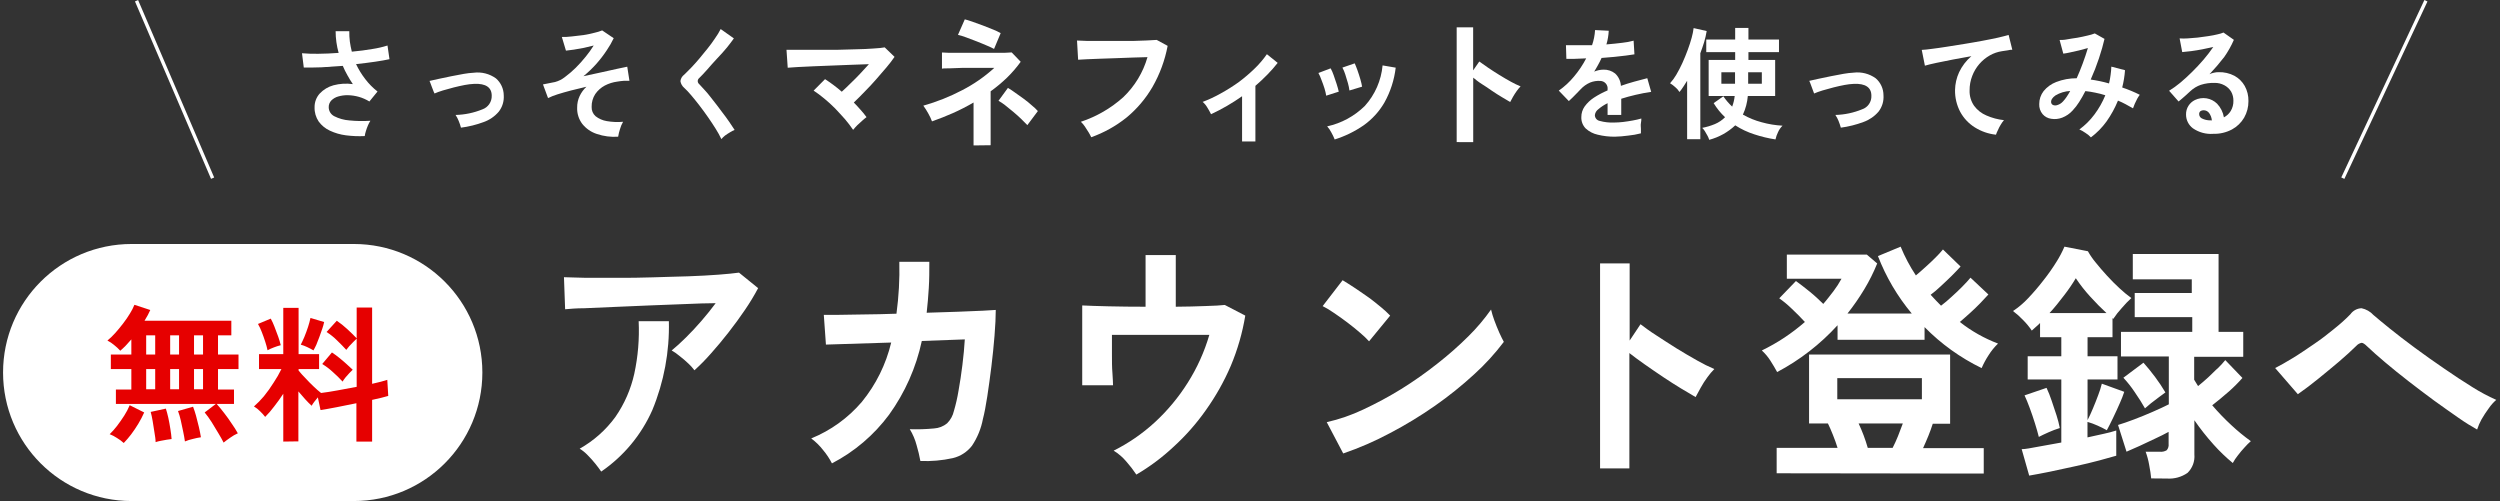
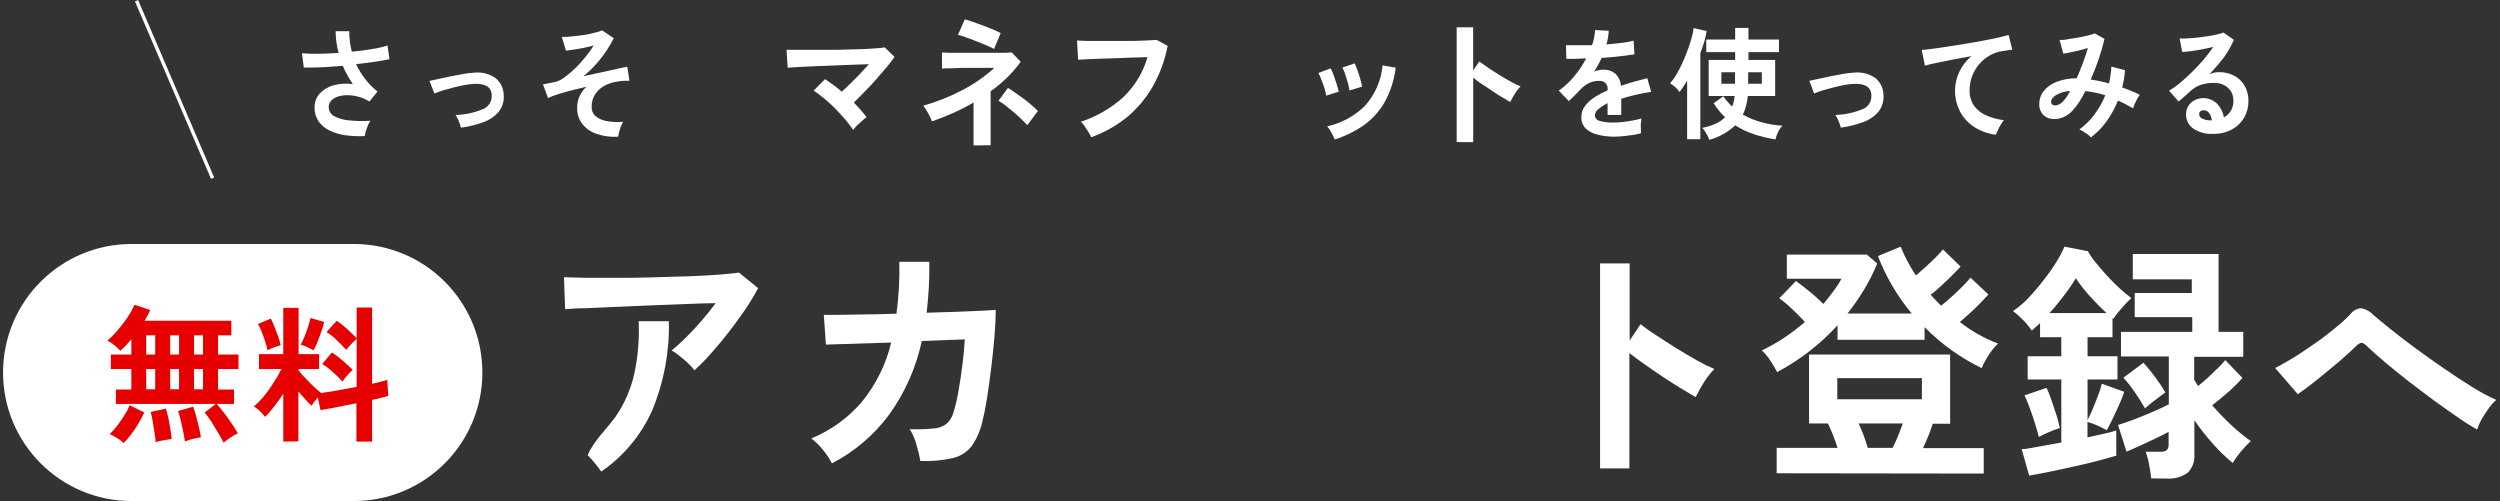
<svg xmlns="http://www.w3.org/2000/svg" width="364" height="73" viewBox="0 0 364 73" fill="none">
  <rect x="0" y="0" width="364" height="73" fill="#333333" stroke="none" />
  <g clip-path="url(#clip0_3378_2946)">
    <path d="M53.106 19.812C52.193 19.857 51.277 19.82 50.37 19.703C49.559 19.602 48.77 19.373 48.031 19.026C47.382 18.728 46.82 18.269 46.399 17.692C45.985 17.076 45.776 16.345 45.802 15.603C45.793 14.868 46.064 14.156 46.558 13.613C47.099 13.039 47.788 12.626 48.549 12.418C49.47 12.174 50.431 12.116 51.375 12.249C51.096 11.841 50.837 11.414 50.589 10.966C50.335 10.522 50.109 10.063 49.912 9.592L46.777 9.801C45.809 9.835 44.96 9.845 44.23 9.831L43.971 7.752C44.752 7.819 45.536 7.845 46.32 7.831C47.265 7.831 48.26 7.771 49.305 7.702C49.018 6.675 48.87 5.614 48.867 4.547H50.857C50.849 5.049 50.876 5.552 50.937 6.05C51.007 6.546 51.103 7.037 51.225 7.523C52.3 7.423 53.315 7.294 54.211 7.135C54.959 7.024 55.698 6.855 56.42 6.627L56.708 8.617C56.181 8.737 55.484 8.856 54.629 8.985C53.773 9.115 52.837 9.224 51.842 9.334C52.209 10.11 52.66 10.844 53.186 11.523C53.699 12.197 54.298 12.803 54.967 13.324L53.783 14.777C53.305 14.483 52.789 14.255 52.25 14.1C51.732 13.954 51.197 13.873 50.658 13.861C50.177 13.85 49.697 13.914 49.235 14.05C48.86 14.155 48.517 14.354 48.24 14.628C48.114 14.76 48.016 14.916 47.951 15.087C47.886 15.258 47.856 15.44 47.862 15.623C47.865 15.89 47.94 16.152 48.08 16.38C48.221 16.608 48.42 16.793 48.658 16.916C49.346 17.267 50.097 17.477 50.867 17.533C51.886 17.636 52.911 17.653 53.932 17.583C53.79 17.796 53.67 18.023 53.574 18.26C53.458 18.529 53.359 18.805 53.275 19.086C53.197 19.322 53.14 19.565 53.106 19.812Z" fill="white" />
    <path d="M67.117 18.588C67.028 18.249 66.915 17.916 66.779 17.593C66.66 17.293 66.51 17.006 66.331 16.737C67.673 16.706 68.999 16.429 70.242 15.921C70.649 15.776 71 15.505 71.243 15.147C71.486 14.789 71.609 14.364 71.595 13.931C71.595 12.717 70.719 12.14 69.057 12.21C68.6 12.231 68.144 12.284 67.694 12.369C67.177 12.468 66.639 12.588 66.082 12.727C65.525 12.866 64.997 13.016 64.5 13.165C64.002 13.314 63.584 13.473 63.266 13.613L63.137 13.334C63.057 13.145 62.977 12.936 62.888 12.687L62.649 12.05C62.626 11.956 62.589 11.865 62.54 11.782L63.883 11.483L65.684 11.105C66.321 10.976 66.938 10.856 67.525 10.757C68.009 10.672 68.497 10.616 68.988 10.588C70.128 10.446 71.28 10.741 72.212 11.414C72.564 11.72 72.847 12.097 73.042 12.521C73.238 12.945 73.341 13.405 73.346 13.871C73.407 14.73 73.149 15.581 72.62 16.26C72.033 16.949 71.274 17.471 70.421 17.772C69.354 18.169 68.246 18.443 67.117 18.588Z" fill="white" />
    <path d="M90.004 19.902C88.953 19.978 87.897 19.843 86.899 19.504C86.065 19.235 85.328 18.726 84.78 18.041C84.264 17.358 84.001 16.518 84.034 15.662C84.027 15.086 84.15 14.514 84.392 13.991C84.634 13.477 84.972 13.015 85.387 12.627C84.631 12.8 83.894 12.979 83.178 13.165C82.461 13.351 81.798 13.54 81.188 13.732C80.71 13.879 80.244 14.062 79.794 14.279L79.058 12.289L79.665 12.17L80.819 11.941C81.333 11.802 81.813 11.562 82.232 11.234C82.79 10.819 83.318 10.367 83.815 9.881C84.34 9.359 84.835 8.808 85.297 8.229C85.712 7.72 86.095 7.185 86.442 6.627L85.029 6.965C84.521 7.065 84.034 7.155 83.566 7.224C83.098 7.294 82.71 7.344 82.402 7.373L81.805 5.383C82.222 5.383 82.71 5.383 83.277 5.304C83.844 5.224 84.402 5.184 84.969 5.105C85.536 5.025 86.024 4.896 86.541 4.776C86.928 4.692 87.308 4.575 87.676 4.428L89.357 5.562C89.07 6.164 88.737 6.743 88.362 7.294C87.903 7.993 87.394 8.658 86.84 9.284C86.259 9.937 85.627 10.543 84.949 11.095L87.566 10.528L89.855 10.02L91.328 9.712L91.646 11.762C91.437 11.762 91.178 11.762 90.88 11.762C90.546 11.785 90.214 11.825 89.885 11.881C89.245 11.964 88.625 12.16 88.054 12.458C87.502 12.755 87.028 13.178 86.671 13.692C86.309 14.251 86.125 14.907 86.143 15.573C86.132 15.825 86.176 16.076 86.275 16.309C86.373 16.541 86.522 16.749 86.71 16.916C87.185 17.289 87.747 17.535 88.342 17.633C89.127 17.77 89.927 17.803 90.721 17.732C90.521 18.076 90.367 18.444 90.263 18.827C90.148 19.178 90.062 19.537 90.004 19.902Z" fill="white" />
-     <path d="M105.03 20.25C104.789 19.739 104.516 19.244 104.214 18.767C103.876 18.22 103.497 17.653 103.089 17.066C102.682 16.479 102.264 15.911 101.836 15.354C101.408 14.797 101 14.299 100.632 13.861C100.263 13.424 99.925 13.065 99.636 12.807C99.333 12.555 99.131 12.201 99.069 11.812C99.092 11.624 99.153 11.443 99.249 11.28C99.345 11.118 99.473 10.977 99.627 10.866C99.905 10.607 100.234 10.269 100.622 9.871C101.01 9.473 101.398 9.025 101.816 8.538C102.234 8.05 102.632 7.543 103.03 7.055C103.428 6.567 103.786 6.06 104.114 5.572C104.422 5.147 104.695 4.698 104.93 4.229L106.851 5.592C106.602 5.951 106.264 6.388 105.856 6.906C105.448 7.423 104.93 7.961 104.403 8.528C103.876 9.095 103.408 9.622 102.98 10.12C102.552 10.617 102.124 11.045 101.796 11.374C101.731 11.426 101.679 11.492 101.644 11.567C101.608 11.642 101.59 11.724 101.59 11.807C101.59 11.89 101.608 11.972 101.644 12.046C101.679 12.121 101.731 12.187 101.796 12.239C102.035 12.498 102.343 12.847 102.711 13.235C103.08 13.623 103.458 14.15 103.876 14.668C104.294 15.185 104.692 15.722 105.09 16.26C105.488 16.797 105.866 17.255 106.184 17.752C106.503 18.25 106.771 18.608 106.96 18.916C106.732 19.01 106.512 19.123 106.304 19.255C106.045 19.404 105.796 19.573 105.557 19.742C105.368 19.897 105.191 20.067 105.03 20.25Z" fill="white" />
    <path d="M124.215 18.907C123.851 18.373 123.459 17.858 123.041 17.364C122.573 16.817 122.046 16.29 121.568 15.762C121.063 15.255 120.531 14.773 119.976 14.319C119.493 13.917 118.988 13.541 118.464 13.195L120.125 11.523C120.514 11.772 120.912 12.051 121.33 12.359C121.747 12.668 122.155 12.996 122.563 13.354C122.961 12.996 123.389 12.588 123.847 12.13C124.315 11.682 124.783 11.215 125.24 10.727C125.698 10.239 126.116 9.782 126.514 9.344L124.006 9.433L121.18 9.543L118.434 9.652L116.135 9.762L114.692 9.861L114.513 7.254C114.961 7.254 115.558 7.254 116.324 7.254H118.862C119.807 7.254 120.782 7.254 121.787 7.254L124.673 7.175C125.598 7.175 126.424 7.105 127.151 7.065C127.877 7.025 128.474 6.966 128.813 6.896L130.246 8.279C129.927 8.737 129.539 9.274 129.071 9.812C128.604 10.349 128.076 10.956 127.559 11.563C127.041 12.17 126.464 12.767 125.897 13.344C125.33 13.921 124.832 14.449 124.315 14.926C124.663 15.285 125.001 15.643 125.31 16.001C125.616 16.335 125.902 16.687 126.166 17.056C125.997 17.175 125.788 17.354 125.539 17.573L124.802 18.25C124.595 18.458 124.399 18.677 124.215 18.907Z" fill="white" />
    <path d="M141.749 21.175V14.926C140.783 15.491 139.786 16.003 138.763 16.459C137.768 16.906 136.704 17.314 135.699 17.673C135.552 17.277 135.373 16.894 135.161 16.528C134.945 16.131 134.703 15.748 134.435 15.384C136.392 14.833 138.286 14.079 140.087 13.135C141.785 12.261 143.361 11.167 144.774 9.881H142.495H140.157L138.216 9.951C137.679 9.951 137.321 9.951 137.151 10.001V7.642L138.226 7.692H140.047H144.396H146.217L147.301 7.632L148.615 8.995C148.019 9.821 147.353 10.593 146.625 11.304C145.878 12.025 145.08 12.69 144.236 13.294V21.145L141.749 21.175ZM144.734 7.125C144.535 7.015 144.217 6.856 143.739 6.657C143.261 6.458 142.794 6.249 142.246 6.04C141.699 5.831 141.172 5.622 140.674 5.443C140.283 5.298 139.885 5.175 139.48 5.075L140.475 2.816C140.724 2.876 141.092 2.985 141.57 3.154C142.047 3.323 142.565 3.503 143.112 3.712L144.644 4.319C145.007 4.464 145.359 4.634 145.699 4.826L144.734 7.125ZM149.58 18.22C149.371 17.991 149.083 17.703 148.724 17.354C148.366 17.006 147.978 16.658 147.55 16.299C147.122 15.941 146.714 15.613 146.326 15.304C146.029 15.07 145.713 14.86 145.381 14.677L146.754 12.797C147.097 12.998 147.429 13.217 147.749 13.453C148.157 13.732 148.585 14.04 149.033 14.369C149.481 14.697 149.889 15.026 150.257 15.364C150.564 15.608 150.85 15.878 151.113 16.17L149.58 18.22Z" fill="white" />
    <path d="M158.884 19.981C158.771 19.739 158.644 19.504 158.506 19.275C158.337 18.986 158.148 18.698 157.949 18.409C157.784 18.162 157.59 17.935 157.372 17.732C159.656 16.976 161.76 15.756 163.551 14.15C165.222 12.554 166.438 10.541 167.074 8.319L164.974 8.379L162.566 8.468L160.208 8.548L158.218 8.627L156.974 8.697L156.814 5.901C157.203 5.901 157.7 5.951 158.317 5.961C158.934 5.97 159.611 5.961 160.367 5.961H162.685C163.472 5.961 164.248 5.961 164.994 5.961L166.984 5.891L168.417 5.811L170.009 6.677C169.612 8.775 168.869 10.793 167.81 12.648C166.817 14.358 165.527 15.878 163.999 17.135C162.463 18.36 160.734 19.321 158.884 19.981Z" fill="white" />
-     <path d="M180.846 20.598V14.011C179.421 15.017 177.909 15.893 176.328 16.628C176.16 16.286 175.974 15.954 175.771 15.633C175.598 15.33 175.372 15.06 175.104 14.837C176.021 14.493 176.909 14.077 177.761 13.593C178.666 13.095 179.54 12.544 180.378 11.941C181.197 11.33 181.975 10.665 182.706 9.951C183.356 9.323 183.943 8.633 184.458 7.891L186.03 9.155C185.564 9.749 185.066 10.317 184.537 10.856C183.98 11.423 183.403 11.971 182.786 12.498V20.598H180.846Z" fill="white" />
    <path d="M193.095 13.931C193.038 13.574 192.954 13.222 192.847 12.876C192.707 12.448 192.568 12.03 192.399 11.623C192.281 11.279 192.134 10.946 191.961 10.627L193.742 9.951C193.917 10.269 194.064 10.602 194.18 10.946C194.339 11.374 194.479 11.802 194.618 12.239C194.757 12.677 194.857 13.046 194.926 13.344L193.095 13.931ZM194.319 20.28C194.183 19.938 194.024 19.605 193.842 19.285C193.679 18.964 193.475 18.666 193.235 18.399C195.312 17.945 197.217 16.91 198.728 15.414C200.201 13.781 201.105 11.714 201.305 9.523L203.215 9.851C203.006 11.634 202.448 13.359 201.573 14.926C200.811 16.244 199.772 17.381 198.529 18.26C197.236 19.15 195.817 19.841 194.319 20.31V20.28ZM196.479 13.175C196.432 12.815 196.359 12.459 196.26 12.11C196.14 11.682 196.011 11.254 195.872 10.836C195.765 10.492 195.625 10.159 195.454 9.841L197.245 9.224C197.364 9.473 197.494 9.811 197.643 10.22C197.792 10.627 197.931 11.085 198.061 11.513C198.19 11.941 198.27 12.319 198.32 12.618L196.479 13.175Z" fill="white" />
    <path d="M212.092 20.688V3.98H214.49V10.249L215.385 8.956C215.694 9.185 216.112 9.483 216.629 9.831C217.147 10.18 217.694 10.538 218.291 10.906C218.888 11.274 219.445 11.603 219.993 11.901C220.446 12.154 220.915 12.38 221.396 12.578C221.196 12.782 221.013 13.002 220.848 13.235C220.648 13.513 220.462 13.802 220.291 14.1C220.122 14.399 219.983 14.648 219.883 14.857C219.565 14.677 219.177 14.449 218.709 14.16C218.241 13.871 217.714 13.563 217.236 13.225C216.759 12.886 216.241 12.538 215.744 12.229C215.246 11.921 214.848 11.583 214.5 11.304V20.698L212.092 20.688Z" fill="white" />
    <path d="M235.128 19.902C234.287 19.91 233.448 19.813 232.63 19.613C231.977 19.471 231.373 19.158 230.879 18.708C230.665 18.489 230.498 18.229 230.388 17.943C230.279 17.657 230.229 17.352 230.242 17.046C230.237 16.49 230.408 15.947 230.73 15.494C231.097 14.992 231.552 14.56 232.073 14.22C232.704 13.811 233.37 13.458 234.063 13.165V13.026C234.084 12.874 234.073 12.72 234.031 12.573C233.988 12.425 233.916 12.289 233.817 12.172C233.719 12.055 233.597 11.959 233.459 11.892C233.321 11.825 233.171 11.787 233.018 11.782C232.513 11.747 232.007 11.825 231.536 12.011C231.003 12.239 230.525 12.579 230.133 13.006L229.615 13.543L228.978 14.19C228.759 14.399 228.58 14.578 228.421 14.717L226.958 13.195C227.787 12.615 228.534 11.925 229.177 11.145C229.863 10.331 230.457 9.443 230.949 8.498L229.227 8.568C228.71 8.568 228.322 8.568 228.063 8.568L228.003 6.578C228.381 6.578 228.909 6.578 229.585 6.578C230.262 6.578 231.008 6.578 231.804 6.578C232.05 5.868 232.198 5.128 232.242 4.378L234.232 4.478C234.202 5.153 234.088 5.821 233.894 6.468C234.73 6.398 235.506 6.319 236.213 6.229C236.768 6.173 237.317 6.069 237.854 5.921L237.974 7.911C237.655 7.971 237.247 8.03 236.74 8.09C236.232 8.15 235.675 8.219 235.068 8.279L233.188 8.438C233.039 8.779 232.873 9.111 232.69 9.433C232.511 9.772 232.312 10.09 232.113 10.429C232.543 10.242 233.007 10.144 233.476 10.14C234.085 10.123 234.68 10.32 235.158 10.697C235.662 11.165 235.966 11.811 236.004 12.498C236.631 12.279 237.277 12.07 237.934 11.891C238.591 11.712 239.228 11.543 239.845 11.384L240.412 13.374C239.626 13.493 238.869 13.633 238.123 13.812C237.377 13.991 236.69 14.17 236.053 14.379V16.737H234.063V15.026C233.58 15.259 233.128 15.553 232.72 15.902C232.58 16.001 232.463 16.128 232.375 16.276C232.288 16.423 232.232 16.587 232.212 16.757C232.213 16.957 232.283 17.15 232.41 17.305C232.537 17.459 232.713 17.564 232.909 17.603C233.592 17.791 234.3 17.872 235.009 17.842C235.441 17.837 235.873 17.811 236.302 17.762C236.78 17.703 237.247 17.633 237.725 17.544C238.148 17.47 238.566 17.373 238.979 17.255C238.979 17.404 238.979 17.633 238.919 17.922C238.86 18.21 238.919 18.499 238.919 18.777C238.907 18.989 238.907 19.202 238.919 19.414C238.312 19.572 237.693 19.682 237.068 19.743C236.425 19.833 235.777 19.886 235.128 19.902Z" fill="white" />
    <path d="M245.646 20.27V11.762C245.467 12.06 245.288 12.339 245.099 12.618C244.926 12.888 244.736 13.147 244.531 13.394C244.364 13.122 244.152 12.88 243.905 12.677C243.674 12.468 243.424 12.281 243.158 12.12C243.5 11.749 243.8 11.342 244.054 10.906C244.382 10.348 244.681 9.774 244.949 9.185C245.238 8.548 245.497 7.911 245.735 7.264C245.974 6.617 246.163 6.03 246.313 5.473C246.44 5.019 246.533 4.557 246.591 4.09L248.492 4.518C248.406 5.052 248.287 5.581 248.134 6.1C247.964 6.647 247.775 7.204 247.566 7.752V20.27H245.646ZM248.86 20.359C248.803 20.159 248.723 19.965 248.621 19.782C248.502 19.553 248.372 19.325 248.233 19.106C248.125 18.924 247.991 18.76 247.835 18.618C248.473 18.498 249.097 18.311 249.696 18.061C250.247 17.829 250.748 17.491 251.169 17.066C250.853 16.77 250.558 16.454 250.283 16.12C250.001 15.77 249.741 15.4 249.507 15.016L250.92 14.021C251.289 14.569 251.72 15.073 252.204 15.523C252.295 15.283 252.371 15.037 252.432 14.787C252.495 14.521 252.542 14.252 252.572 13.981H248.78V8.727H252.641V7.592H248.432V5.752H252.641V4.07H254.572V5.752H259.02V7.592H254.572V8.727H258.463V13.981H254.482C254.404 14.918 254.162 15.834 253.766 16.688C254.626 17.177 255.546 17.551 256.502 17.802C257.493 18.078 258.511 18.245 259.537 18.3C259.259 18.569 259.036 18.89 258.881 19.245C258.714 19.58 258.591 19.934 258.512 20.3C257.469 20.142 256.44 19.895 255.438 19.563C254.455 19.25 253.518 18.808 252.651 18.25C251.582 19.256 250.279 19.981 248.86 20.359ZM250.631 12.19H252.621V10.518H250.631V12.19ZM254.532 12.19H256.522V10.518H254.532V12.19Z" fill="white" />
    <path d="M268.026 18.588C267.931 18.25 267.818 17.918 267.687 17.593C267.566 17.292 267.413 17.005 267.229 16.737C268.562 16.702 269.877 16.426 271.11 15.921C271.524 15.785 271.882 15.516 272.128 15.156C272.374 14.797 272.496 14.366 272.474 13.931C272.474 12.717 271.588 12.14 269.926 12.21C269.472 12.231 269.02 12.284 268.573 12.369C268.042 12.468 267.505 12.588 266.961 12.727C266.404 12.866 265.876 13.016 265.379 13.165C264.881 13.314 264.463 13.473 264.135 13.613C264.107 13.514 264.07 13.417 264.025 13.324L263.786 12.677L263.548 12.04C263.519 11.947 263.479 11.856 263.428 11.772L264.772 11.473L266.583 11.095C267.22 10.966 267.836 10.846 268.424 10.747C268.904 10.663 269.389 10.607 269.876 10.578C271.02 10.434 272.176 10.729 273.11 11.404C273.463 11.709 273.745 12.087 273.939 12.511C274.133 12.935 274.234 13.395 274.235 13.861C274.3 14.719 274.045 15.57 273.518 16.25C272.93 16.937 272.172 17.458 271.319 17.762C270.256 18.16 269.151 18.437 268.026 18.588Z" fill="white" />
    <path d="M290.614 19.613C289.514 19.497 288.455 19.129 287.519 18.538C286.635 17.982 285.909 17.207 285.41 16.289C284.897 15.315 284.637 14.226 284.653 13.125C284.667 12.228 284.867 11.343 285.241 10.528C285.665 9.627 286.276 8.827 287.032 8.179L284.355 8.667L281.937 9.155C281.21 9.314 280.653 9.443 280.265 9.563L279.807 7.264C280.176 7.264 280.693 7.184 281.35 7.105C282.007 7.025 282.743 6.916 283.569 6.786C284.395 6.657 285.251 6.528 286.126 6.378C287.002 6.229 287.858 6.09 288.684 5.931C289.51 5.771 290.256 5.632 290.913 5.483C291.569 5.333 292.077 5.194 292.455 5.085L292.992 7.244C292.823 7.244 292.614 7.244 292.355 7.324L291.49 7.453C290.87 7.545 290.273 7.751 289.728 8.06C288.551 8.726 287.643 9.782 287.161 11.045C286.898 11.717 286.766 12.433 286.773 13.155C286.743 13.956 286.974 14.745 287.43 15.404C287.891 16.029 288.514 16.518 289.231 16.817C290.04 17.172 290.9 17.4 291.778 17.494C291.594 17.706 291.431 17.936 291.291 18.18C291.135 18.435 290.999 18.701 290.883 18.976C290.776 19.181 290.686 19.394 290.614 19.613Z" fill="white" />
    <path d="M304.436 20.001C304.202 19.753 303.938 19.536 303.65 19.355C303.368 19.157 303.068 18.987 302.754 18.847C303.59 18.239 304.328 17.508 304.943 16.678C305.592 15.814 306.127 14.871 306.536 13.871C306.056 13.715 305.568 13.589 305.073 13.493C304.597 13.39 304.115 13.314 303.63 13.264C303.331 13.842 303.033 14.379 302.724 14.857C302.453 15.291 302.139 15.697 301.789 16.071C301.367 16.543 300.838 16.908 300.247 17.135C299.739 17.328 299.19 17.384 298.655 17.295C298.167 17.232 297.721 16.991 297.401 16.618C297.058 16.206 296.884 15.68 296.913 15.145C296.909 14.465 297.134 13.803 297.55 13.264C298.036 12.672 298.666 12.216 299.381 11.941C300.333 11.573 301.346 11.388 302.366 11.394C302.665 10.717 302.963 10.011 303.242 9.244C303.521 8.478 303.779 7.742 303.998 6.995C303.58 7.115 303.152 7.234 302.695 7.344C302.237 7.453 301.819 7.553 301.411 7.632C301.083 7.709 300.75 7.769 300.416 7.811L299.878 5.821C300.177 5.821 300.545 5.821 301.013 5.722C301.481 5.622 301.958 5.582 302.466 5.493C302.973 5.403 303.461 5.294 303.919 5.184C304.288 5.108 304.651 5.001 305.003 4.866L306.416 5.662C306.227 6.498 305.958 7.433 305.61 8.488C305.262 9.539 304.86 10.572 304.406 11.583C304.834 11.643 305.272 11.722 305.72 11.812C306.167 11.901 306.615 12.021 307.073 12.15C307.173 11.743 307.25 11.332 307.302 10.916C307.362 10.518 307.391 10.11 307.411 9.702L309.402 10.22C309.342 11.069 309.205 11.912 308.994 12.737C309.441 12.886 309.889 13.056 310.317 13.235C310.745 13.414 311.163 13.603 311.551 13.802C311.416 13.983 311.293 14.172 311.183 14.369C311.053 14.608 310.934 14.847 310.824 15.105C310.727 15.323 310.64 15.546 310.566 15.772C310.214 15.566 309.856 15.367 309.491 15.175C309.129 14.979 308.757 14.803 308.377 14.648C307.938 15.723 307.377 16.745 306.705 17.693C306.069 18.572 305.304 19.351 304.436 20.001ZM298.645 14.926C298.658 15.007 298.691 15.083 298.742 15.147C298.792 15.212 298.858 15.262 298.933 15.294C299.135 15.372 299.358 15.372 299.56 15.294C299.875 15.197 300.157 15.014 300.376 14.767C300.561 14.568 300.73 14.355 300.884 14.13C301.078 13.845 301.257 13.549 301.421 13.245C300.666 13.283 299.931 13.505 299.281 13.891C298.814 14.22 298.605 14.558 298.645 14.926Z" fill="white" />
    <path d="M322.268 19.484C321.21 19.567 320.155 19.282 319.283 18.678C318.974 18.446 318.723 18.146 318.55 17.8C318.378 17.455 318.288 17.074 318.288 16.688C318.273 16.23 318.398 15.779 318.646 15.394C318.874 15.04 319.194 14.754 319.571 14.568C320.099 14.31 320.693 14.223 321.272 14.317C321.851 14.412 322.387 14.684 322.805 15.095C323.33 15.643 323.677 16.337 323.8 17.086C324.21 16.873 324.554 16.553 324.796 16.16C325.064 15.71 325.199 15.192 325.184 14.668C325.192 14.205 325.079 13.749 324.855 13.344C324.615 12.947 324.271 12.624 323.86 12.409C323.423 12.175 322.933 12.058 322.437 12.07C321.763 12.052 321.09 12.147 320.447 12.349C319.885 12.541 319.369 12.85 318.934 13.255L318.138 13.981C317.81 14.28 317.492 14.538 317.203 14.777L315.82 13.215C316.388 12.867 316.93 12.477 317.442 12.05C318.009 11.573 318.586 11.055 319.173 10.468C319.76 9.881 320.318 9.294 320.845 8.677C321.372 8.06 321.84 7.443 322.258 6.836C321.77 6.956 321.263 7.065 320.686 7.175C320.109 7.284 319.571 7.374 319.044 7.443C318.517 7.513 318.049 7.563 317.73 7.583L317.352 5.592C317.733 5.617 318.116 5.617 318.497 5.592L319.969 5.473C320.497 5.413 320.964 5.344 321.502 5.264C322.039 5.184 322.497 5.095 322.855 5.005C323.158 4.944 323.455 4.854 323.741 4.737L325.253 5.801C324.87 6.679 324.4 7.515 323.85 8.299C323.178 9.171 322.46 10.008 321.701 10.807C321.902 10.706 322.117 10.632 322.338 10.588C322.566 10.532 322.8 10.506 323.034 10.508C323.833 10.484 324.624 10.666 325.333 11.036C325.962 11.38 326.482 11.894 326.835 12.518C327.205 13.191 327.39 13.95 327.373 14.717C327.383 15.565 327.166 16.399 326.746 17.135C326.323 17.857 325.71 18.449 324.975 18.847C324.143 19.29 323.21 19.51 322.268 19.484ZM322.049 17.543C322.016 17.153 321.878 16.778 321.651 16.459C321.557 16.331 321.435 16.227 321.293 16.156C321.151 16.085 320.994 16.049 320.835 16.051C320.672 16.048 320.511 16.097 320.377 16.19C320.316 16.242 320.268 16.308 320.237 16.383C320.206 16.457 320.193 16.538 320.198 16.618C320.199 16.745 320.234 16.871 320.301 16.979C320.368 17.088 320.463 17.177 320.576 17.235C320.97 17.437 321.408 17.536 321.85 17.523H321.95L322.049 17.543Z" fill="white" />
    <path d="M19.88 0.109L30.956 25.942" stroke="white" stroke-width="0.498" stroke-miterlimit="10" />
-     <path d="M353.215 0.109L341.115 25.942" stroke="white" stroke-width="0.498" stroke-miterlimit="10" />
-     <path d="M101.109 53.914C100.844 53.554 100.544 53.221 100.214 52.919C99.815 52.539 99.397 52.18 98.96 51.844C98.598 51.537 98.208 51.263 97.796 51.028C98.433 50.511 99.129 49.874 99.875 49.138C100.622 48.401 101.378 47.595 102.124 46.729C102.871 45.864 103.567 44.998 104.204 44.142C102.91 44.142 101.428 44.202 99.756 44.272L94.582 44.471L89.467 44.689L85.098 44.879C83.835 44.879 82.899 44.978 82.282 45.028L82.113 40.361C82.879 40.361 83.944 40.44 85.297 40.45C86.651 40.46 88.153 40.45 89.835 40.45C91.517 40.45 93.238 40.45 95.019 40.381C96.801 40.311 98.522 40.291 100.174 40.231C101.826 40.172 103.308 40.092 104.612 39.993C105.916 39.893 106.901 39.794 107.597 39.694L110.384 41.953C109.808 43.035 109.173 44.085 108.483 45.097C107.727 46.212 106.921 47.316 106.065 48.411C105.209 49.506 104.353 50.531 103.498 51.486C102.749 52.341 101.952 53.151 101.109 53.914ZM87.536 68.661C87.317 68.343 87.039 67.965 86.69 67.527C86.342 67.089 85.964 66.681 85.566 66.273C85.22 65.909 84.829 65.591 84.402 65.328C86.449 64.177 88.224 62.599 89.606 60.7C90.92 58.802 91.853 56.666 92.353 54.411C92.895 51.903 93.109 49.333 92.989 46.769H97.388C97.494 51.202 96.674 55.608 94.98 59.705C93.379 63.324 90.801 66.425 87.536 68.661Z" fill="white" />
+     <path d="M101.109 53.914C100.844 53.554 100.544 53.221 100.214 52.919C99.815 52.539 99.397 52.18 98.96 51.844C98.598 51.537 98.208 51.263 97.796 51.028C98.433 50.511 99.129 49.874 99.875 49.138C100.622 48.401 101.378 47.595 102.124 46.729C102.871 45.864 103.567 44.998 104.204 44.142C102.91 44.142 101.428 44.202 99.756 44.272L94.582 44.471L89.467 44.689L85.098 44.879C83.835 44.879 82.899 44.978 82.282 45.028L82.113 40.361C82.879 40.361 83.944 40.44 85.297 40.45C86.651 40.46 88.153 40.45 89.835 40.45C91.517 40.45 93.238 40.45 95.019 40.381C96.801 40.311 98.522 40.291 100.174 40.231C101.826 40.172 103.308 40.092 104.612 39.993C105.916 39.893 106.901 39.794 107.597 39.694L110.384 41.953C109.808 43.035 109.173 44.085 108.483 45.097C107.727 46.212 106.921 47.316 106.065 48.411C105.209 49.506 104.353 50.531 103.498 51.486C102.749 52.341 101.952 53.151 101.109 53.914ZM87.536 68.661C87.317 68.343 87.039 67.965 86.69 67.527C86.342 67.089 85.964 66.681 85.566 66.273C86.449 64.177 88.224 62.599 89.606 60.7C90.92 58.802 91.853 56.666 92.353 54.411C92.895 51.903 93.109 49.333 92.989 46.769H97.388C97.494 51.202 96.674 55.608 94.98 59.705C93.379 63.324 90.801 66.425 87.536 68.661Z" fill="white" />
    <path d="M121.131 67.467C120.779 66.781 120.352 66.137 119.857 65.546C119.357 64.899 118.771 64.323 118.115 63.835C120.959 62.677 123.484 60.855 125.479 58.521C127.54 55.998 129.002 53.042 129.758 49.874L120.255 50.172L119.946 45.844C120.245 45.844 120.942 45.844 121.937 45.844L125.738 45.784C127.24 45.784 128.833 45.724 130.524 45.675C130.864 43.172 131.004 40.647 130.942 38.122H135.311C135.311 39.435 135.311 40.709 135.231 41.943C135.151 43.177 135.062 44.371 134.923 45.535L139.53 45.386L143.132 45.237L144.983 45.127C144.983 46.122 144.923 47.406 144.804 48.869C144.684 50.332 144.535 51.854 144.346 53.367C144.157 54.879 143.958 56.352 143.749 57.715C143.54 59.078 143.331 60.173 143.112 61.009C142.85 62.4 142.309 63.724 141.52 64.9C140.825 65.801 139.841 66.437 138.734 66.701C137.183 67.045 135.594 67.185 134.007 67.119C133.866 66.347 133.683 65.582 133.46 64.83C133.244 64.006 132.909 63.218 132.465 62.492C133.64 62.531 134.817 62.495 135.987 62.382C136.687 62.342 137.356 62.081 137.898 61.636C138.395 61.139 138.74 60.511 138.893 59.825C139.175 58.864 139.398 57.887 139.56 56.899C139.779 55.715 139.958 54.461 140.127 53.138C140.296 51.814 140.405 50.58 140.475 49.416L134.216 49.645C133.387 53.515 131.764 57.171 129.45 60.382C127.251 63.345 124.406 65.768 121.131 67.467Z" fill="white" />
-     <path d="M165.452 69.099C165.012 68.436 164.527 67.804 163.999 67.208C163.473 66.58 162.848 66.042 162.148 65.616C164.319 64.53 166.329 63.147 168.119 61.507C169.973 59.801 171.593 57.857 172.935 55.725C174.304 53.562 175.362 51.217 176.079 48.759H161.899C161.899 49.625 161.899 50.56 161.899 51.556C161.899 52.551 161.899 53.476 161.969 54.302C162.039 55.128 162.039 55.725 162.058 56.093H157.571V44.471C158.466 44.52 159.75 44.56 161.432 44.6C163.113 44.64 164.894 44.66 166.795 44.66V37.137H171.193V44.66C172.785 44.66 174.179 44.6 175.512 44.56C176.845 44.52 177.741 44.471 178.328 44.401L181.313 45.953C180.898 48.465 180.19 50.92 179.204 53.267C178.229 55.536 177.015 57.695 175.582 59.705C174.211 61.657 172.629 63.453 170.865 65.059C169.216 66.602 167.4 67.957 165.452 69.099Z" fill="white" />
-     <path d="M199.335 49.695C198.934 49.258 198.506 48.849 198.051 48.471C197.494 48.003 196.887 47.476 196.22 46.988C195.553 46.5 194.896 45.993 194.23 45.565C193.704 45.194 193.152 44.861 192.578 44.57L195.484 40.799C195.951 41.077 196.479 41.416 197.135 41.843C197.792 42.271 198.419 42.719 199.126 43.207C199.832 43.694 200.419 44.202 201.006 44.669C201.501 45.067 201.97 45.496 202.409 45.953L199.335 49.695ZM195.573 66.024L193.175 61.467C195.001 61.052 196.776 60.438 198.469 59.636C200.373 58.749 202.223 57.752 204.011 56.65C205.839 55.515 207.6 54.276 209.285 52.939C210.869 51.703 212.378 50.374 213.803 48.958C215.015 47.763 216.118 46.46 217.097 45.068C217.22 45.594 217.377 46.113 217.565 46.62C217.793 47.237 218.032 47.834 218.291 48.421C218.55 49.008 218.769 49.416 218.958 49.774C217.672 51.478 216.23 53.057 214.649 54.491C212.849 56.145 210.941 57.678 208.937 59.078C206.842 60.543 204.655 61.873 202.389 63.059C200.201 64.23 197.922 65.221 195.573 66.024Z" fill="white" />
    <path d="M232.969 68.203V38.351H237.277V49.585L238.859 47.207C239.427 47.635 240.173 48.202 241.098 48.789C242.024 49.376 243.009 50.053 244.084 50.71C245.158 51.366 246.163 51.963 247.149 52.511C247.944 52.966 248.764 53.374 249.606 53.735C249.242 54.097 248.909 54.49 248.611 54.909C248.243 55.416 247.915 55.904 247.616 56.461C247.318 57.019 247.069 57.456 246.88 57.815C246.313 57.496 245.616 57.078 244.78 56.571C243.944 56.063 243.069 55.506 242.143 54.889C241.218 54.272 240.332 53.655 239.476 53.058C238.621 52.461 237.874 51.904 237.237 51.406V68.203H232.969Z" fill="white" />
    <path d="M258.751 54.172C258.493 53.685 258.154 53.118 257.756 52.491C257.41 51.952 256.995 51.461 256.522 51.028C257.657 50.478 258.754 49.853 259.806 49.157C260.85 48.463 261.847 47.702 262.792 46.879C262.244 46.281 261.627 45.654 260.921 44.988C260.343 44.422 259.72 43.903 259.06 43.435L261.488 40.918C262.045 41.316 262.702 41.823 263.478 42.45C264.254 43.077 264.891 43.684 265.468 44.251C266.016 43.635 266.463 43.017 266.951 42.401C267.388 41.825 267.781 41.216 268.125 40.58H260.164V37.067H271.807L273.32 38.361C272.793 39.662 272.164 40.92 271.439 42.122C270.698 43.35 269.881 44.53 268.991 45.654H278.355C276.267 43.153 274.603 40.325 273.429 37.286L276.733 35.913C277.334 37.378 278.077 38.781 278.952 40.102C279.4 39.734 279.867 39.316 280.375 38.858C280.882 38.4 281.37 37.953 281.818 37.495C282.198 37.124 282.557 36.732 282.892 36.321L285.46 38.808C285.111 39.196 284.674 39.654 284.156 40.172C283.639 40.689 283.111 41.167 282.574 41.674C282.037 42.182 281.579 42.57 281.101 42.918C281.589 43.455 282.096 43.993 282.614 44.51C283.144 44.11 283.652 43.681 284.136 43.227C284.693 42.729 285.221 42.231 285.728 41.714C286.236 41.197 286.624 40.779 286.903 40.43L289.51 42.878C289.181 43.246 288.773 43.684 288.296 44.172C287.818 44.659 287.301 45.167 286.793 45.615C286.286 46.062 285.798 46.51 285.35 46.879C287.034 48.203 288.909 49.264 290.913 50.023C290.379 50.537 289.911 51.115 289.52 51.745C289.137 52.333 288.804 52.952 288.525 53.595C285.434 52.094 282.624 50.075 280.216 47.625V49.476H267.548V47.356C265.031 50.118 262.055 52.425 258.751 54.172ZM258.682 68.91V65.208H267.548C267.359 64.591 267.13 63.954 266.861 63.288C266.593 62.621 266.354 62.074 266.145 61.656H263.399V51.615H283.937V61.695H281.41C281.24 62.233 281.032 62.82 280.773 63.457C280.514 64.094 280.255 64.681 279.997 65.248H288.833V68.95L258.682 68.91ZM267.508 58.133H279.827V55.058H267.508V58.133ZM271.946 65.208H275.568C275.827 64.71 276.086 64.143 276.345 63.506C276.603 62.86 276.832 62.243 277.051 61.656H270.613C271.152 62.802 271.598 63.99 271.946 65.208Z" fill="white" />
    <path d="M295.45 69.248L294.356 65.397C294.923 65.397 295.719 65.228 296.764 65.039L300.127 64.432V55.247H295.231V51.874H300.127V49.097H297.032V47.028C296.842 47.229 296.639 47.419 296.425 47.595L295.828 48.132C295.457 47.582 295.034 47.069 294.565 46.6C294.112 46.121 293.619 45.681 293.092 45.286C293.9 44.753 294.641 44.125 295.301 43.416C296.092 42.583 296.839 41.709 297.54 40.798C298.219 39.944 298.847 39.05 299.421 38.122C299.868 37.418 300.258 36.679 300.585 35.913L303.998 36.579C304.322 37.157 304.698 37.703 305.122 38.211C305.61 38.828 306.167 39.465 306.774 40.132C307.381 40.798 307.998 41.415 308.615 41.983C309.156 42.489 309.728 42.961 310.327 43.396C309.829 43.853 309.36 44.342 308.924 44.858C308.47 45.348 308.058 45.874 307.69 46.431L307.58 46.321V49.097H303.948V51.874H308.307V55.247H303.948V61.168C304.187 60.7 304.446 60.173 304.724 59.486C305.003 58.8 305.272 58.173 305.511 57.496C305.717 56.963 305.89 56.418 306.028 55.864L309.292 57.048C309.112 57.597 308.903 58.135 308.665 58.66C308.356 59.367 308.028 60.093 307.67 60.83C307.312 61.566 307.013 62.173 306.754 62.641C306.406 62.442 305.958 62.223 305.421 61.974C304.941 61.755 304.445 61.572 303.938 61.427V63.685L306.366 63.148C306.961 63.023 307.549 62.867 308.128 62.681V66.352C307.56 66.522 306.744 66.75 305.66 67.039C304.575 67.328 303.411 67.606 302.147 67.885C300.883 68.163 299.649 68.432 298.455 68.681C297.261 68.93 296.266 69.099 295.45 69.248ZM296.853 63.616C296.714 63.049 296.525 62.392 296.286 61.626C296.047 60.859 295.798 60.133 295.53 59.407C295.261 58.68 295.012 58.063 294.774 57.566L297.978 56.471C298.259 57.073 298.505 57.691 298.714 58.322C298.973 59.058 299.212 59.785 299.44 60.501C299.631 61.099 299.787 61.707 299.908 62.322C299.359 62.493 298.821 62.696 298.296 62.929C297.709 63.188 297.231 63.417 296.853 63.616ZM298.406 45.585H306.705C305.928 44.868 305.142 44.072 304.346 43.197C303.576 42.356 302.871 41.458 302.237 40.51C301.724 41.37 301.159 42.197 300.545 42.988C299.868 43.883 299.152 44.779 298.406 45.585ZM313.213 69.656C313.166 69.119 313.067 68.455 312.914 67.666C312.802 67.022 312.632 66.389 312.406 65.775H314.476C314.823 65.81 315.171 65.733 315.471 65.556C315.58 65.43 315.661 65.282 315.708 65.123C315.756 64.964 315.771 64.796 315.75 64.631V62.88C315.163 63.198 314.486 63.546 313.76 63.875L311.521 64.929L309.62 65.765L308.386 61.874C309.043 61.675 309.829 61.407 310.745 61.059C311.66 60.71 312.566 60.342 313.471 59.944C314.377 59.546 315.143 59.198 315.78 58.869V51.904H308.814V48.321H319.193V46.172H310.814V42.659H319.123V40.669H310.536V36.987H323.024V48.321H326.616V51.953H319.472V55.287C319.571 55.436 319.661 55.586 319.75 55.745C319.84 55.904 319.939 56.063 320.039 56.212C320.503 55.841 321.001 55.413 321.531 54.929C322.059 54.451 322.527 53.934 323.004 53.526C323.356 53.18 323.689 52.815 323.999 52.431L326.497 55.028C325.878 55.734 325.213 56.399 324.507 57.018C323.651 57.765 322.845 58.431 322.099 59.009C322.967 60.023 323.894 60.987 324.875 61.894C325.773 62.734 326.723 63.515 327.721 64.233C327.399 64.514 327.097 64.817 326.815 65.138C326.457 65.516 326.129 65.915 325.82 66.323C325.545 66.664 325.302 67.031 325.094 67.417C324.095 66.594 323.16 65.696 322.298 64.73C321.291 63.61 320.357 62.427 319.501 61.188V66.163C319.545 66.657 319.478 67.154 319.306 67.619C319.134 68.083 318.861 68.504 318.506 68.85C317.635 69.458 316.581 69.749 315.521 69.676L313.213 69.656ZM312.297 59.437C311.899 58.72 311.401 57.944 310.814 57.088C310.321 56.348 309.769 55.649 309.162 54.998L312.088 52.809C312.625 53.406 313.193 54.103 313.79 54.899C314.328 55.617 314.827 56.364 315.282 57.138L314.387 57.795L313.173 58.72C312.775 59.058 312.486 59.297 312.297 59.466V59.437Z" fill="white" />
    <path d="M360.668 62.541C359.892 62.103 358.957 61.546 357.862 60.77C356.768 59.994 355.613 59.208 354.379 58.302C353.145 57.397 351.931 56.471 350.707 55.526C349.483 54.581 348.349 53.655 347.294 52.77C346.24 51.884 345.364 51.098 344.657 50.431C344.309 50.083 344.04 49.914 343.851 49.914C343.55 49.973 343.277 50.13 343.075 50.361C342.349 51.078 341.503 51.844 340.538 52.67C339.572 53.496 338.547 54.322 337.552 55.138C336.557 55.954 335.562 56.7 334.567 57.397L331.263 53.586C331.96 53.237 332.816 52.75 333.831 52.133C334.846 51.516 335.821 50.839 336.935 50.083C338.05 49.327 339.005 48.58 339.921 47.824C340.726 47.186 341.491 46.498 342.209 45.764C342.395 45.501 342.639 45.284 342.922 45.13C343.205 44.976 343.519 44.89 343.841 44.878C344.512 45.019 345.121 45.367 345.583 45.873C346.12 46.341 346.926 46.998 347.991 47.864C349.056 48.729 350.27 49.645 351.633 50.66C352.996 51.675 354.399 52.65 355.842 53.645C357.285 54.64 358.668 55.556 359.992 56.372C361.101 57.069 362.258 57.688 363.455 58.223C363.047 58.577 362.686 58.982 362.38 59.427C361.992 59.954 361.633 60.502 361.305 61.069C361.046 61.538 360.832 62.031 360.668 62.541Z" fill="white" />
    <path d="M51.524 35.525H19.154C8.822 35.525 0.446 43.9 0.446 54.232V54.242C0.446 64.574 8.822 72.95 19.154 72.95H51.524C61.856 72.95 70.232 64.574 70.232 54.242V54.232C70.232 43.9 61.856 35.525 51.524 35.525Z" fill="white" />
    <path d="M32.558 64.442C32.369 64.064 32.12 63.606 31.791 63.069C31.463 62.531 31.135 61.974 30.796 61.427C30.49 60.951 30.158 60.493 29.801 60.053L31.433 58.81H16.875V56.72H19.124V53.735H16.139V51.625H19.124V49.416L18.288 50.341C18.009 50.62 17.751 50.869 17.512 51.068C17.243 50.772 16.95 50.499 16.636 50.252C16.333 49.99 15.998 49.767 15.641 49.585C16.05 49.246 16.432 48.877 16.785 48.481C17.174 48.043 17.562 47.575 17.94 47.078C18.3 46.613 18.632 46.128 18.935 45.625C19.184 45.23 19.397 44.814 19.572 44.381L21.88 45.137C21.781 45.366 21.661 45.615 21.522 45.873C21.383 46.132 21.214 46.421 21.044 46.699H33.682V48.829H31.742V51.625H34.727V53.735H31.742V56.72H34.07V58.81H31.543C31.891 59.198 32.269 59.645 32.657 60.163C33.045 60.68 33.413 61.158 33.762 61.715C34.078 62.155 34.367 62.614 34.627 63.089C34.238 63.261 33.867 63.475 33.523 63.725C33.115 64.004 32.797 64.243 32.558 64.442ZM18.019 64.502C17.714 64.222 17.381 63.975 17.024 63.765C16.694 63.544 16.34 63.361 15.97 63.218C16.349 62.849 16.702 62.454 17.024 62.034C17.392 61.556 17.751 61.039 18.079 60.531C18.392 60.045 18.662 59.532 18.885 58.999L20.995 60.053C20.744 60.618 20.459 61.167 20.139 61.695C19.814 62.234 19.462 62.755 19.084 63.258C18.752 63.691 18.397 64.107 18.019 64.502ZM21.283 51.625H22.597V48.829H21.283V51.625ZM21.283 56.68H22.597V53.735H21.283V56.68ZM22.657 64.372C22.657 63.974 22.577 63.496 22.487 62.949C22.398 62.402 22.318 61.855 22.229 61.317C22.139 60.78 22.04 60.322 21.94 59.974L24.149 59.496C24.268 59.855 24.388 60.302 24.507 60.83C24.627 61.357 24.716 61.904 24.806 62.462C24.895 63.019 24.955 63.457 24.985 63.924C24.745 63.945 24.505 63.978 24.268 64.024L23.403 64.183C23.15 64.229 22.901 64.293 22.657 64.372ZM24.776 51.625H26.07V48.829H24.776V51.625ZM24.776 56.68H26.07V53.735H24.776V56.68ZM26.925 64.273C26.866 63.855 26.786 63.367 26.667 62.82C26.547 62.273 26.428 61.695 26.318 61.188C26.215 60.732 26.082 60.283 25.92 59.844L28.11 59.218C28.274 59.645 28.417 60.08 28.538 60.521C28.683 61.059 28.823 61.606 28.955 62.163C29.085 62.72 29.184 63.228 29.254 63.666C28.865 63.724 28.48 63.803 28.1 63.904C27.698 63.992 27.305 64.115 26.925 64.273ZM28.249 51.625H29.562V48.829H28.249V51.625ZM28.249 56.68H29.562V53.735H28.249V56.68Z" fill="#E60000" />
    <path d="M41.245 64.293V57.327C40.817 57.984 40.379 58.601 39.921 59.178C39.522 59.718 39.083 60.227 38.608 60.7C38.379 60.401 38.126 60.122 37.852 59.865C37.59 59.599 37.296 59.368 36.976 59.178C37.488 58.726 37.967 58.237 38.409 57.715C38.925 57.083 39.401 56.418 39.832 55.725C40.259 55.089 40.641 54.424 40.976 53.735H37.712V51.566H41.245V44.829H43.474V51.566H46.459V53.735H43.474V53.954C43.786 54.339 44.118 54.708 44.469 55.058C44.857 55.486 45.255 55.884 45.663 56.272C46.007 56.608 46.369 56.923 46.748 57.218C47.424 57.138 48.23 57.009 49.156 56.84C50.081 56.67 51.007 56.501 51.932 56.322V49.307C51.783 49.436 51.614 49.605 51.415 49.814C51.216 50.023 51.026 50.222 50.837 50.421C50.689 50.586 50.549 50.758 50.419 50.939C50.041 50.521 49.594 50.063 49.076 49.565C48.614 49.1 48.099 48.69 47.544 48.342L49.036 46.7C49.573 47.066 50.082 47.472 50.559 47.914C51.096 48.411 51.554 48.859 51.932 49.257V44.779H54.181V55.884L55.465 55.576C55.856 55.476 56.164 55.387 56.39 55.307L56.529 57.646C56.231 57.738 55.899 57.828 55.534 57.914L54.181 58.223V64.293H51.892V58.71C50.897 58.919 49.902 59.108 49.016 59.288C48.131 59.467 47.295 59.606 46.668 59.705L46.28 57.855C46.101 58.073 45.922 58.282 45.752 58.511C45.613 58.691 45.486 58.88 45.374 59.078C45.076 58.81 44.767 58.491 44.439 58.133C44.111 57.775 43.792 57.397 43.444 56.989V64.263L41.245 64.293ZM38.956 50.998C38.867 50.578 38.754 50.163 38.618 49.755C38.459 49.277 38.289 48.759 38.11 48.331C37.959 47.93 37.776 47.54 37.563 47.167L39.424 46.391C39.63 46.769 39.81 47.162 39.961 47.565C40.16 48.063 40.349 48.56 40.518 49.048C40.659 49.446 40.779 49.851 40.877 50.262C40.538 50.346 40.206 50.453 39.882 50.58C39.563 50.697 39.254 50.837 38.956 50.998ZM45.613 50.998C45.394 50.869 45.096 50.71 44.718 50.531C44.42 50.387 44.111 50.27 43.792 50.182C43.941 49.894 44.121 49.516 44.32 49.048C44.519 48.58 44.698 48.053 44.857 47.585C44.996 47.161 45.112 46.729 45.205 46.292L47.195 46.889C47.125 47.226 47.032 47.559 46.917 47.884C46.787 48.262 46.648 48.66 46.499 49.068C46.35 49.476 46.2 49.854 46.051 50.212C45.902 50.571 45.723 50.849 45.613 51.048V50.998ZM49.862 55.536C49.429 55.064 48.971 54.615 48.489 54.193C48.008 53.741 47.481 53.341 46.917 52.998L48.33 51.317C48.658 51.536 49.007 51.785 49.375 52.083C49.743 52.382 50.101 52.68 50.439 52.989C50.778 53.297 51.096 53.576 51.355 53.834C51.182 53.987 51.02 54.15 50.867 54.322C50.668 54.531 50.489 54.74 50.3 54.959C50.111 55.178 49.972 55.426 49.862 55.586V55.536Z" fill="#E60000" />
  </g>
  <defs>
    <clipPath id="clip0_3378_2946">
      <rect width="363.108" height="72.95" fill="white" transform="translate(0.446)" />
    </clipPath>
  </defs>
</svg>